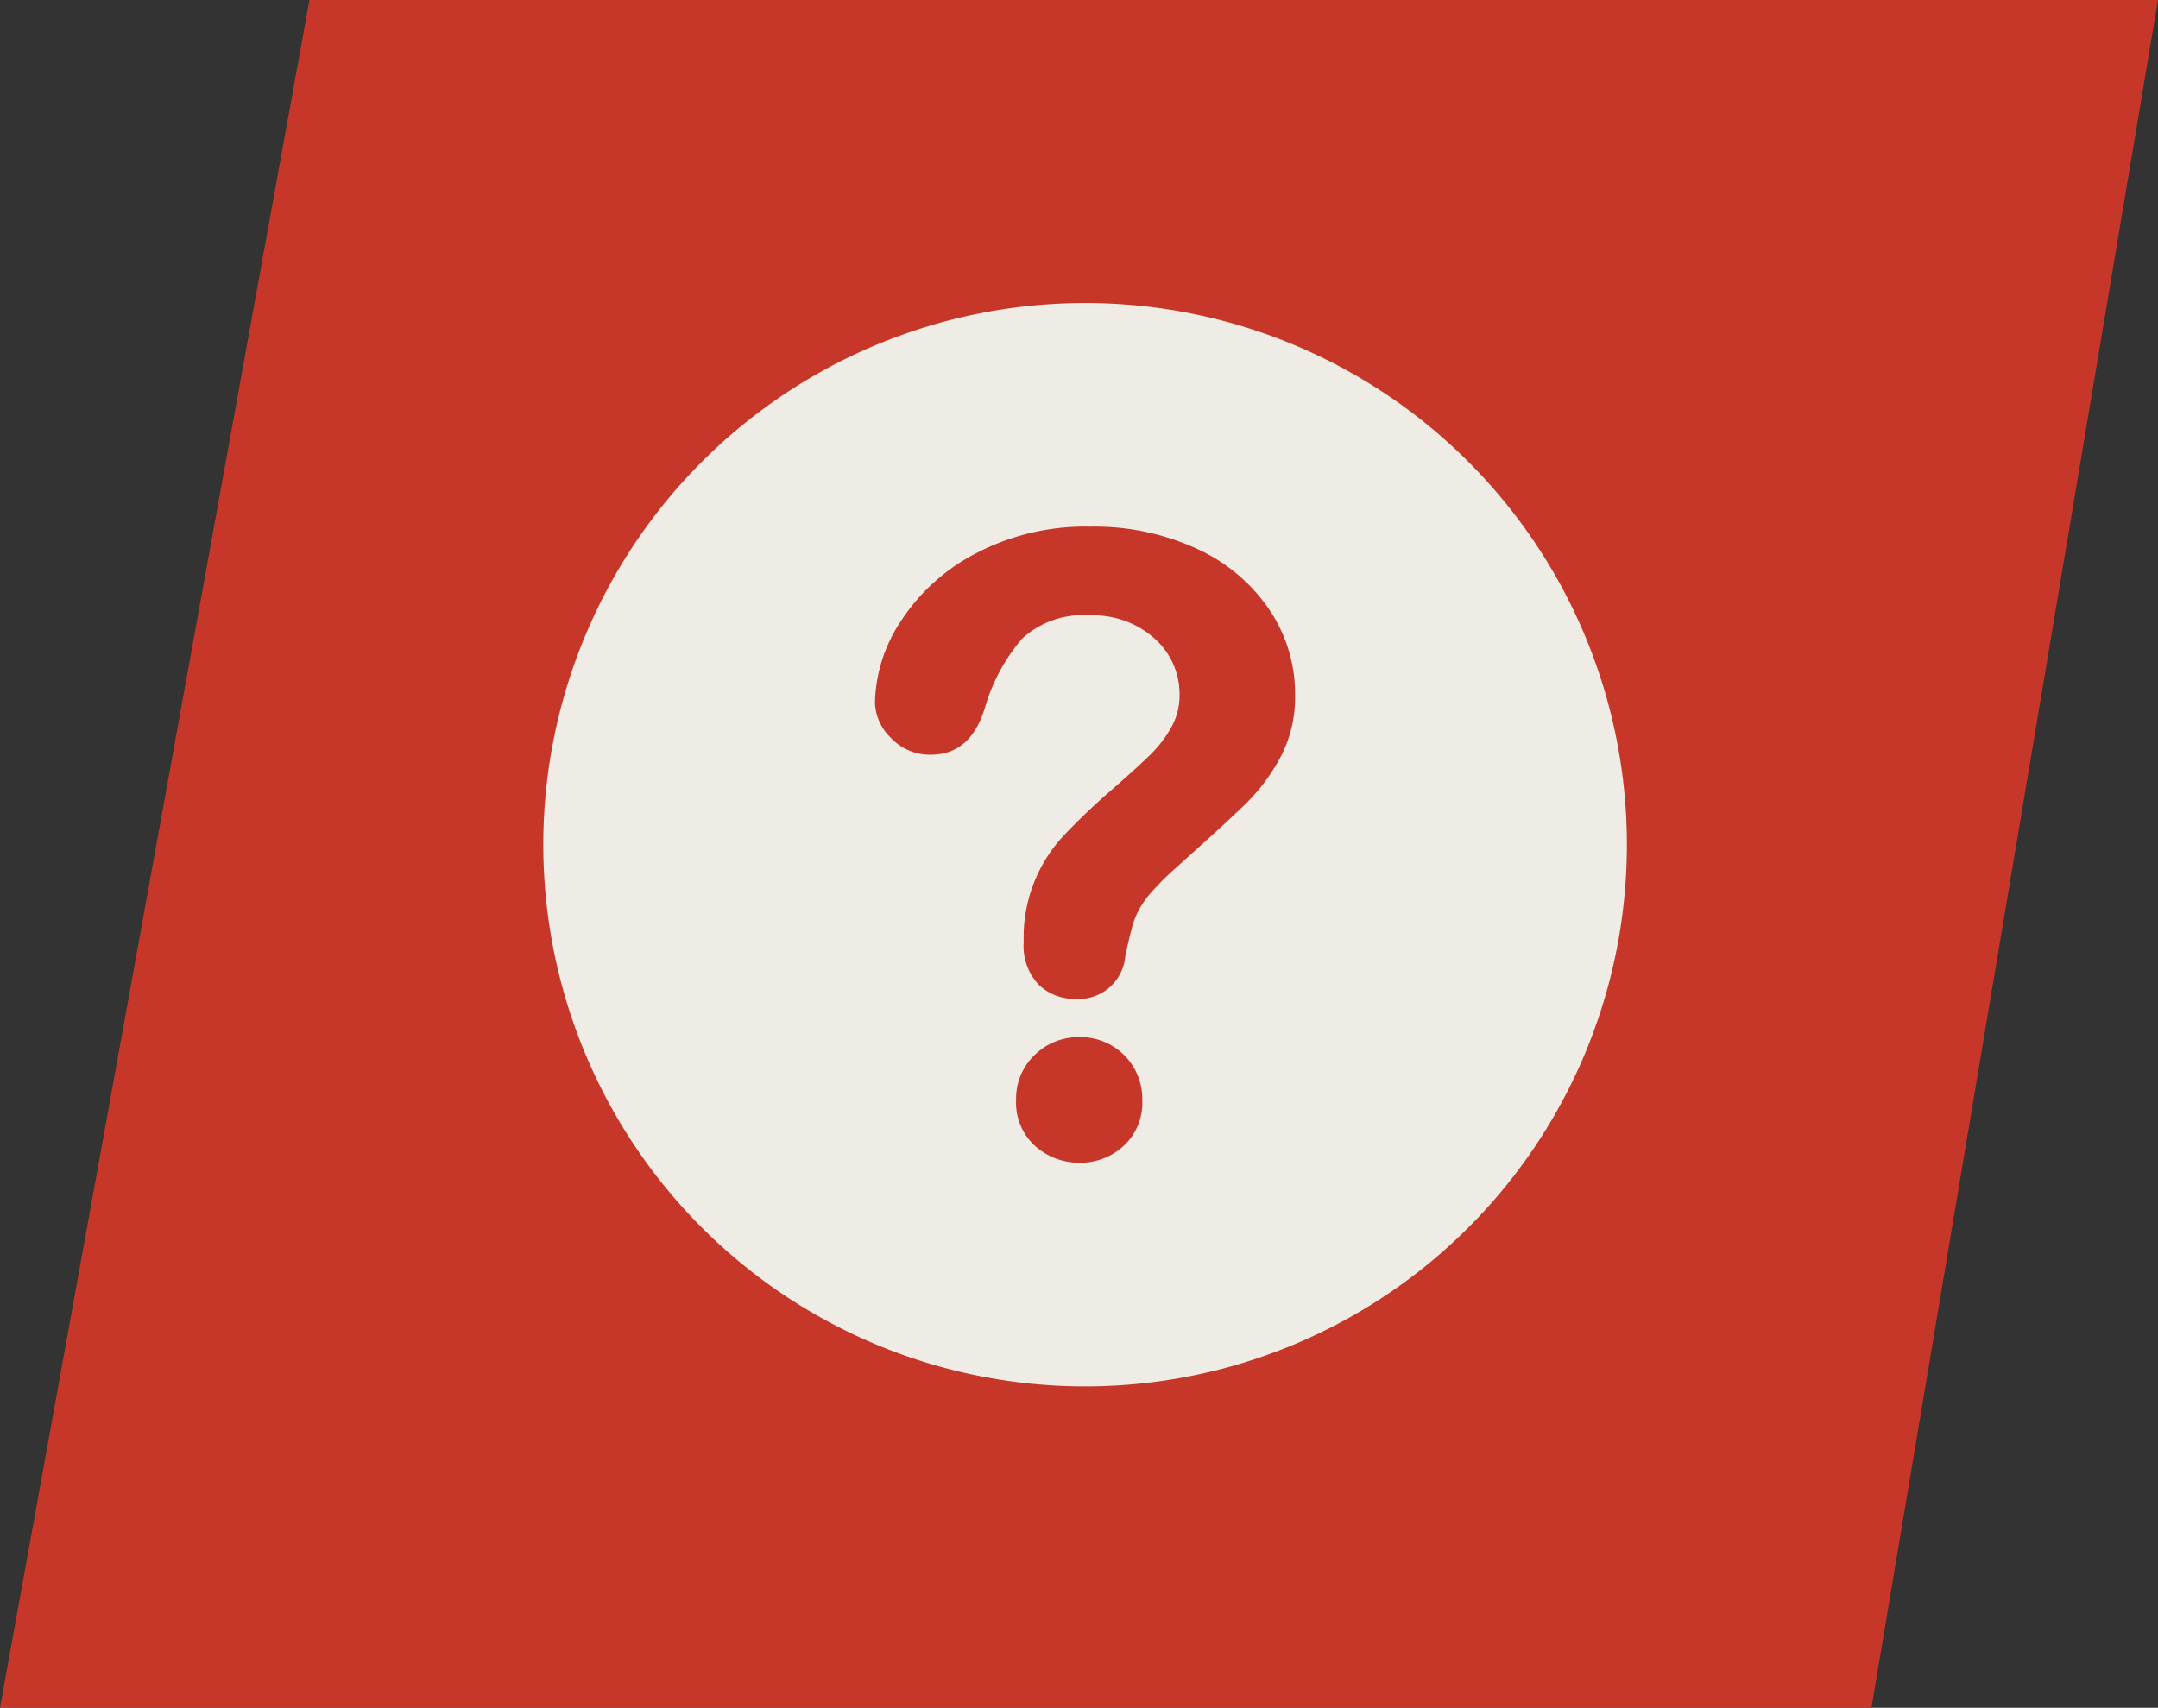
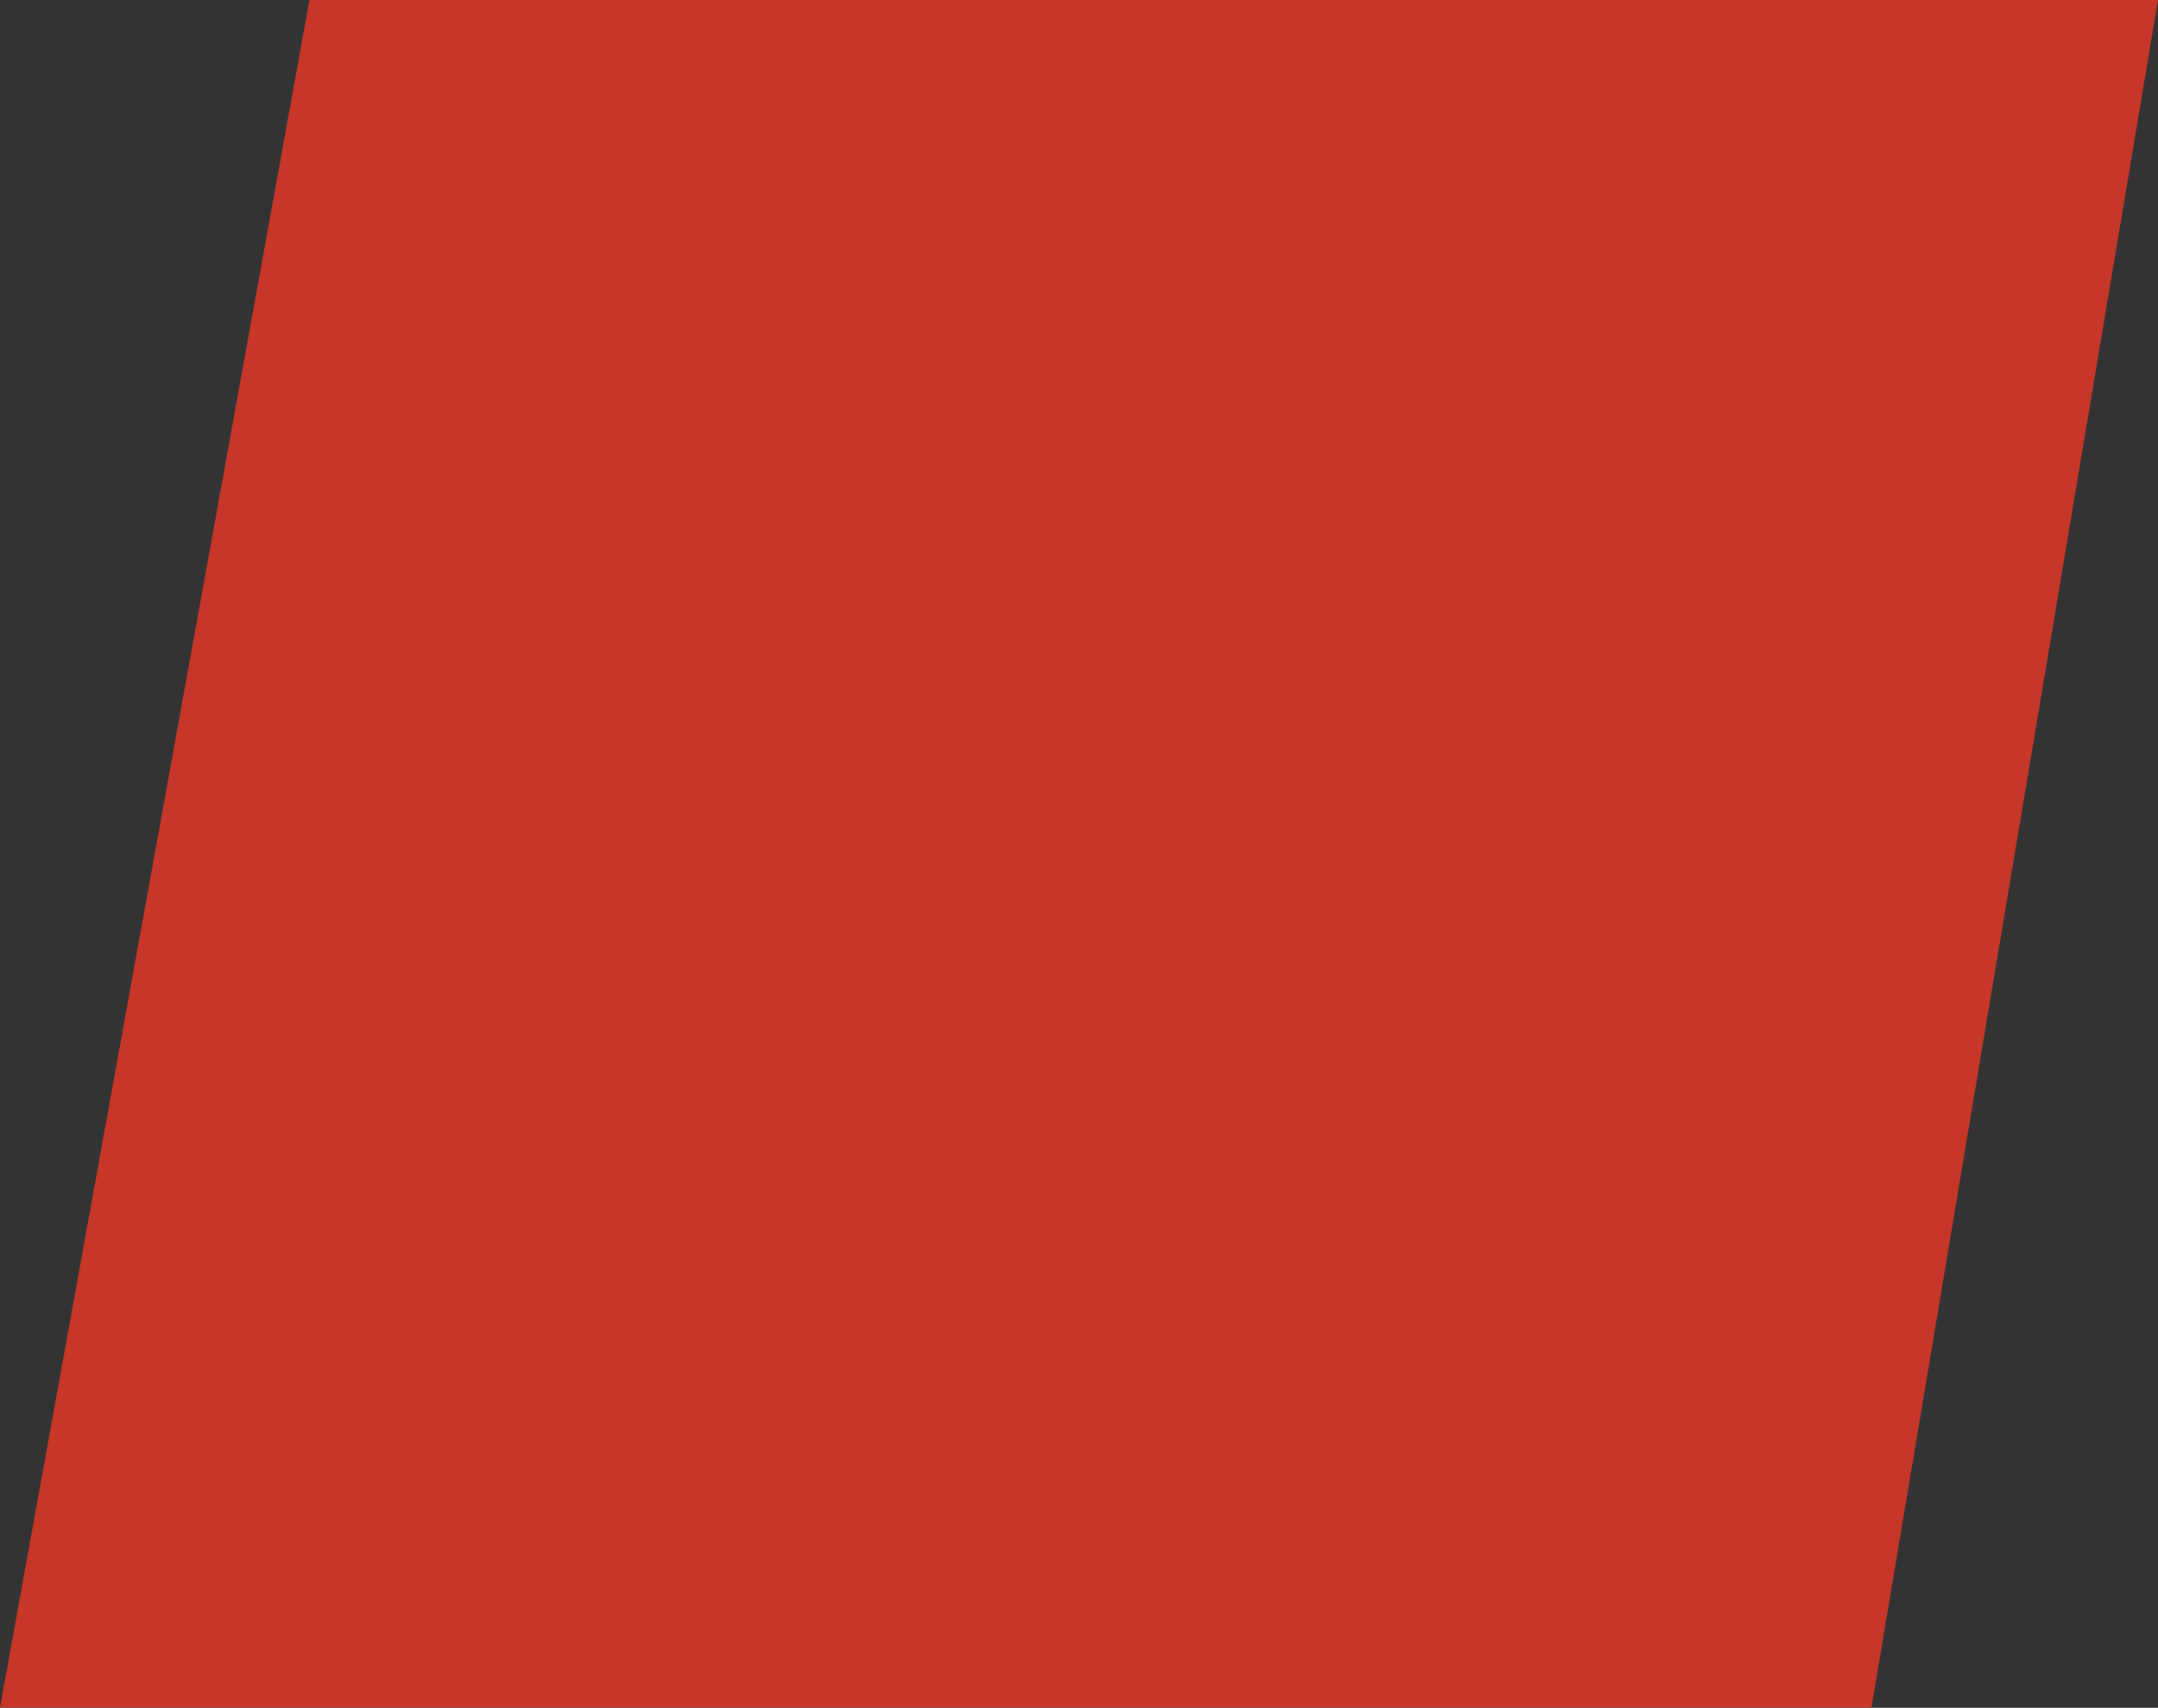
<svg xmlns="http://www.w3.org/2000/svg" width="58.75" height="46.5" viewBox="0 0 58.75 46.5">
  <rect x="0" y="0" width="58.75" height="46.5" fill="#333333" stroke="none" />
  <g id="Groupe_29" data-name="Groupe 29" transform="translate(-688.122 -179.75)">
    <path id="Tracé_18" data-name="Tracé 18" d="M259.54,82.7l8.425-46.5H318.29l-7.8,46.5Z" transform="translate(428.582 143.546)" fill="#c63729" />
-     <path id="np_help_863488_000000" d="M14.751,0A14.75,14.75,0,1,0,29.5,14.742,14.748,14.748,0,0,0,14.751,0ZM15.8,22.95a1.735,1.735,0,0,1-1.189.459,1.8,1.8,0,0,1-1.218-.452,1.585,1.585,0,0,1-.521-1.264,1.628,1.628,0,0,1,.5-1.212,1.7,1.7,0,0,1,1.235-.491,1.679,1.679,0,0,1,1.7,1.7A1.6,1.6,0,0,1,15.8,22.95Zm4.272-10.59a5.215,5.215,0,0,1-.938,1.264q-.543.532-1.95,1.79a7.884,7.884,0,0,0-.623.623,2.579,2.579,0,0,0-.349.492,2.319,2.319,0,0,0-.177.446q-.062.223-.189.784a1.272,1.272,0,0,1-1.361,1.189,1.394,1.394,0,0,1-1-.388,1.526,1.526,0,0,1-.406-1.155,4.06,4.06,0,0,1,1.086-2.9,18.077,18.077,0,0,1,1.327-1.264q.733-.641,1.058-.966a3.288,3.288,0,0,0,.549-.726,1.745,1.745,0,0,0,.222-.869,2.019,2.019,0,0,0-.68-1.544,2.486,2.486,0,0,0-1.756-.629,2.43,2.43,0,0,0-1.853.635,5.058,5.058,0,0,0-1.006,1.869Q11.637,12.3,10.551,12.3a1.452,1.452,0,0,1-1.081-.452,1.384,1.384,0,0,1-.44-.978,4.146,4.146,0,0,1,.7-2.2,5.375,5.375,0,0,1,2.036-1.847,6.4,6.4,0,0,1,3.122-.733,6.662,6.662,0,0,1,2.927.612,4.746,4.746,0,0,1,1.961,1.664,4.083,4.083,0,0,1,.691,2.287,3.5,3.5,0,0,1-.391,1.7Z" transform="translate(702.913 188)" fill="#eeece5" />
  </g>
</svg>